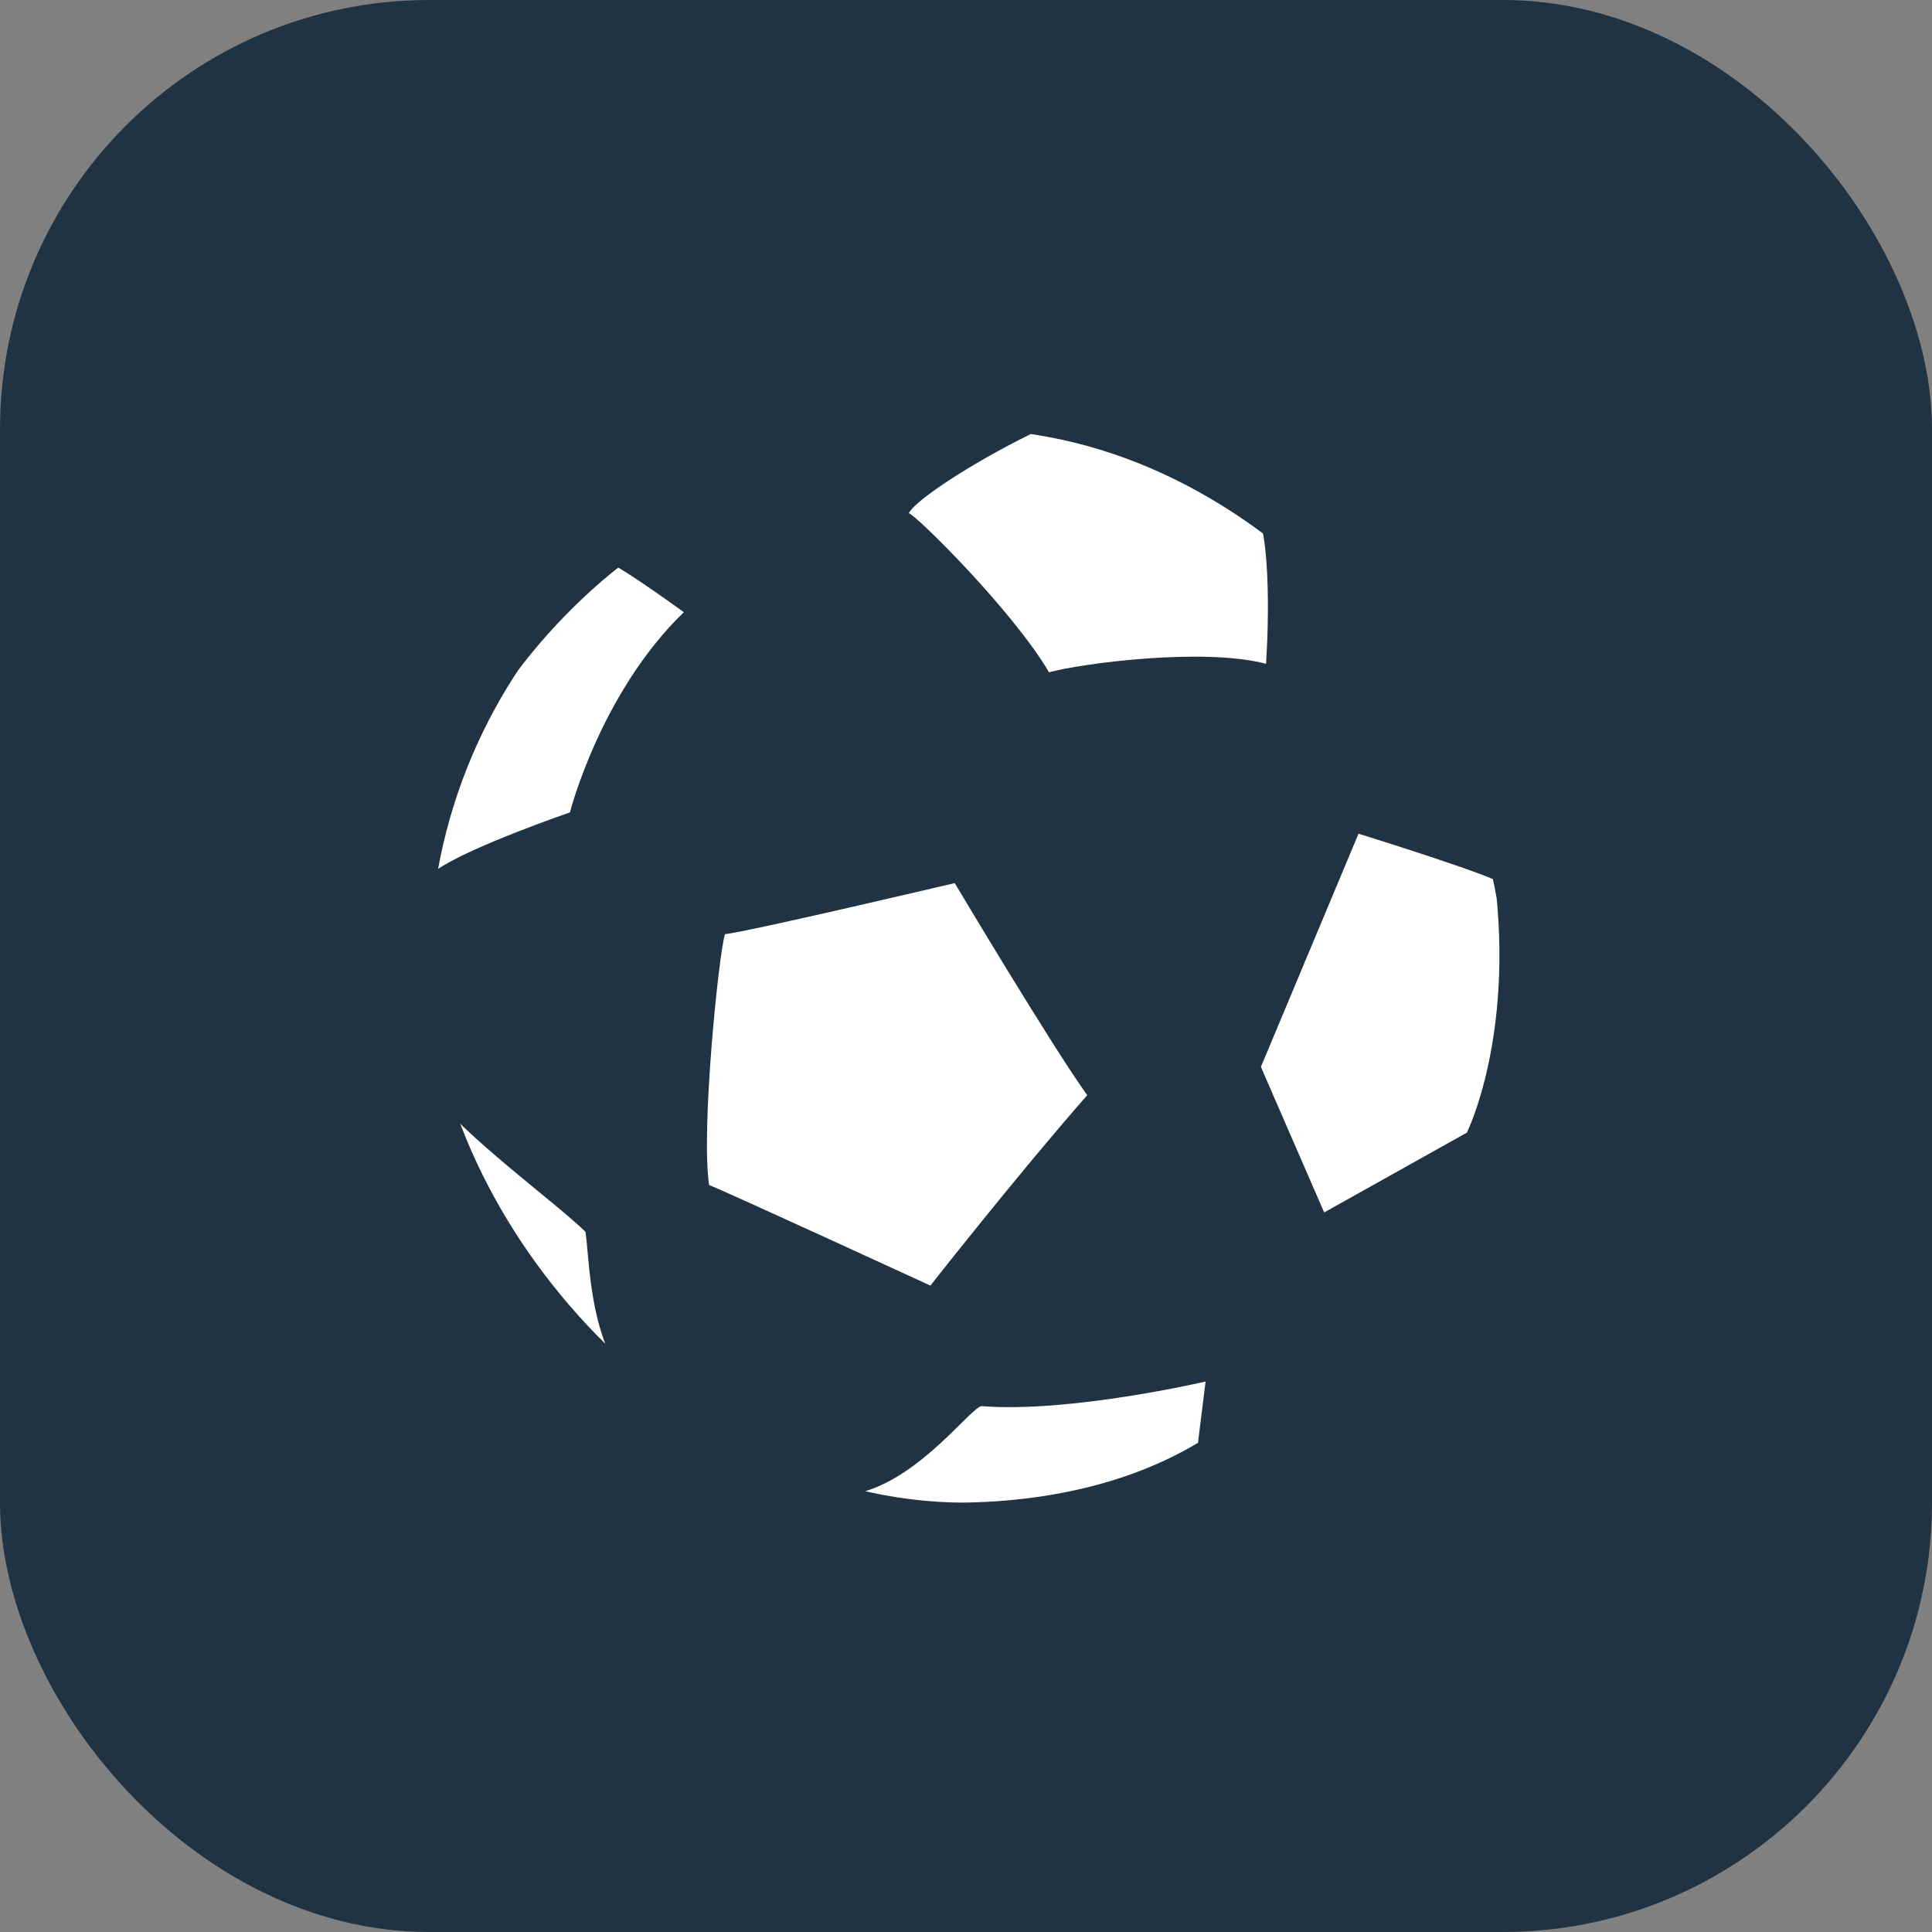
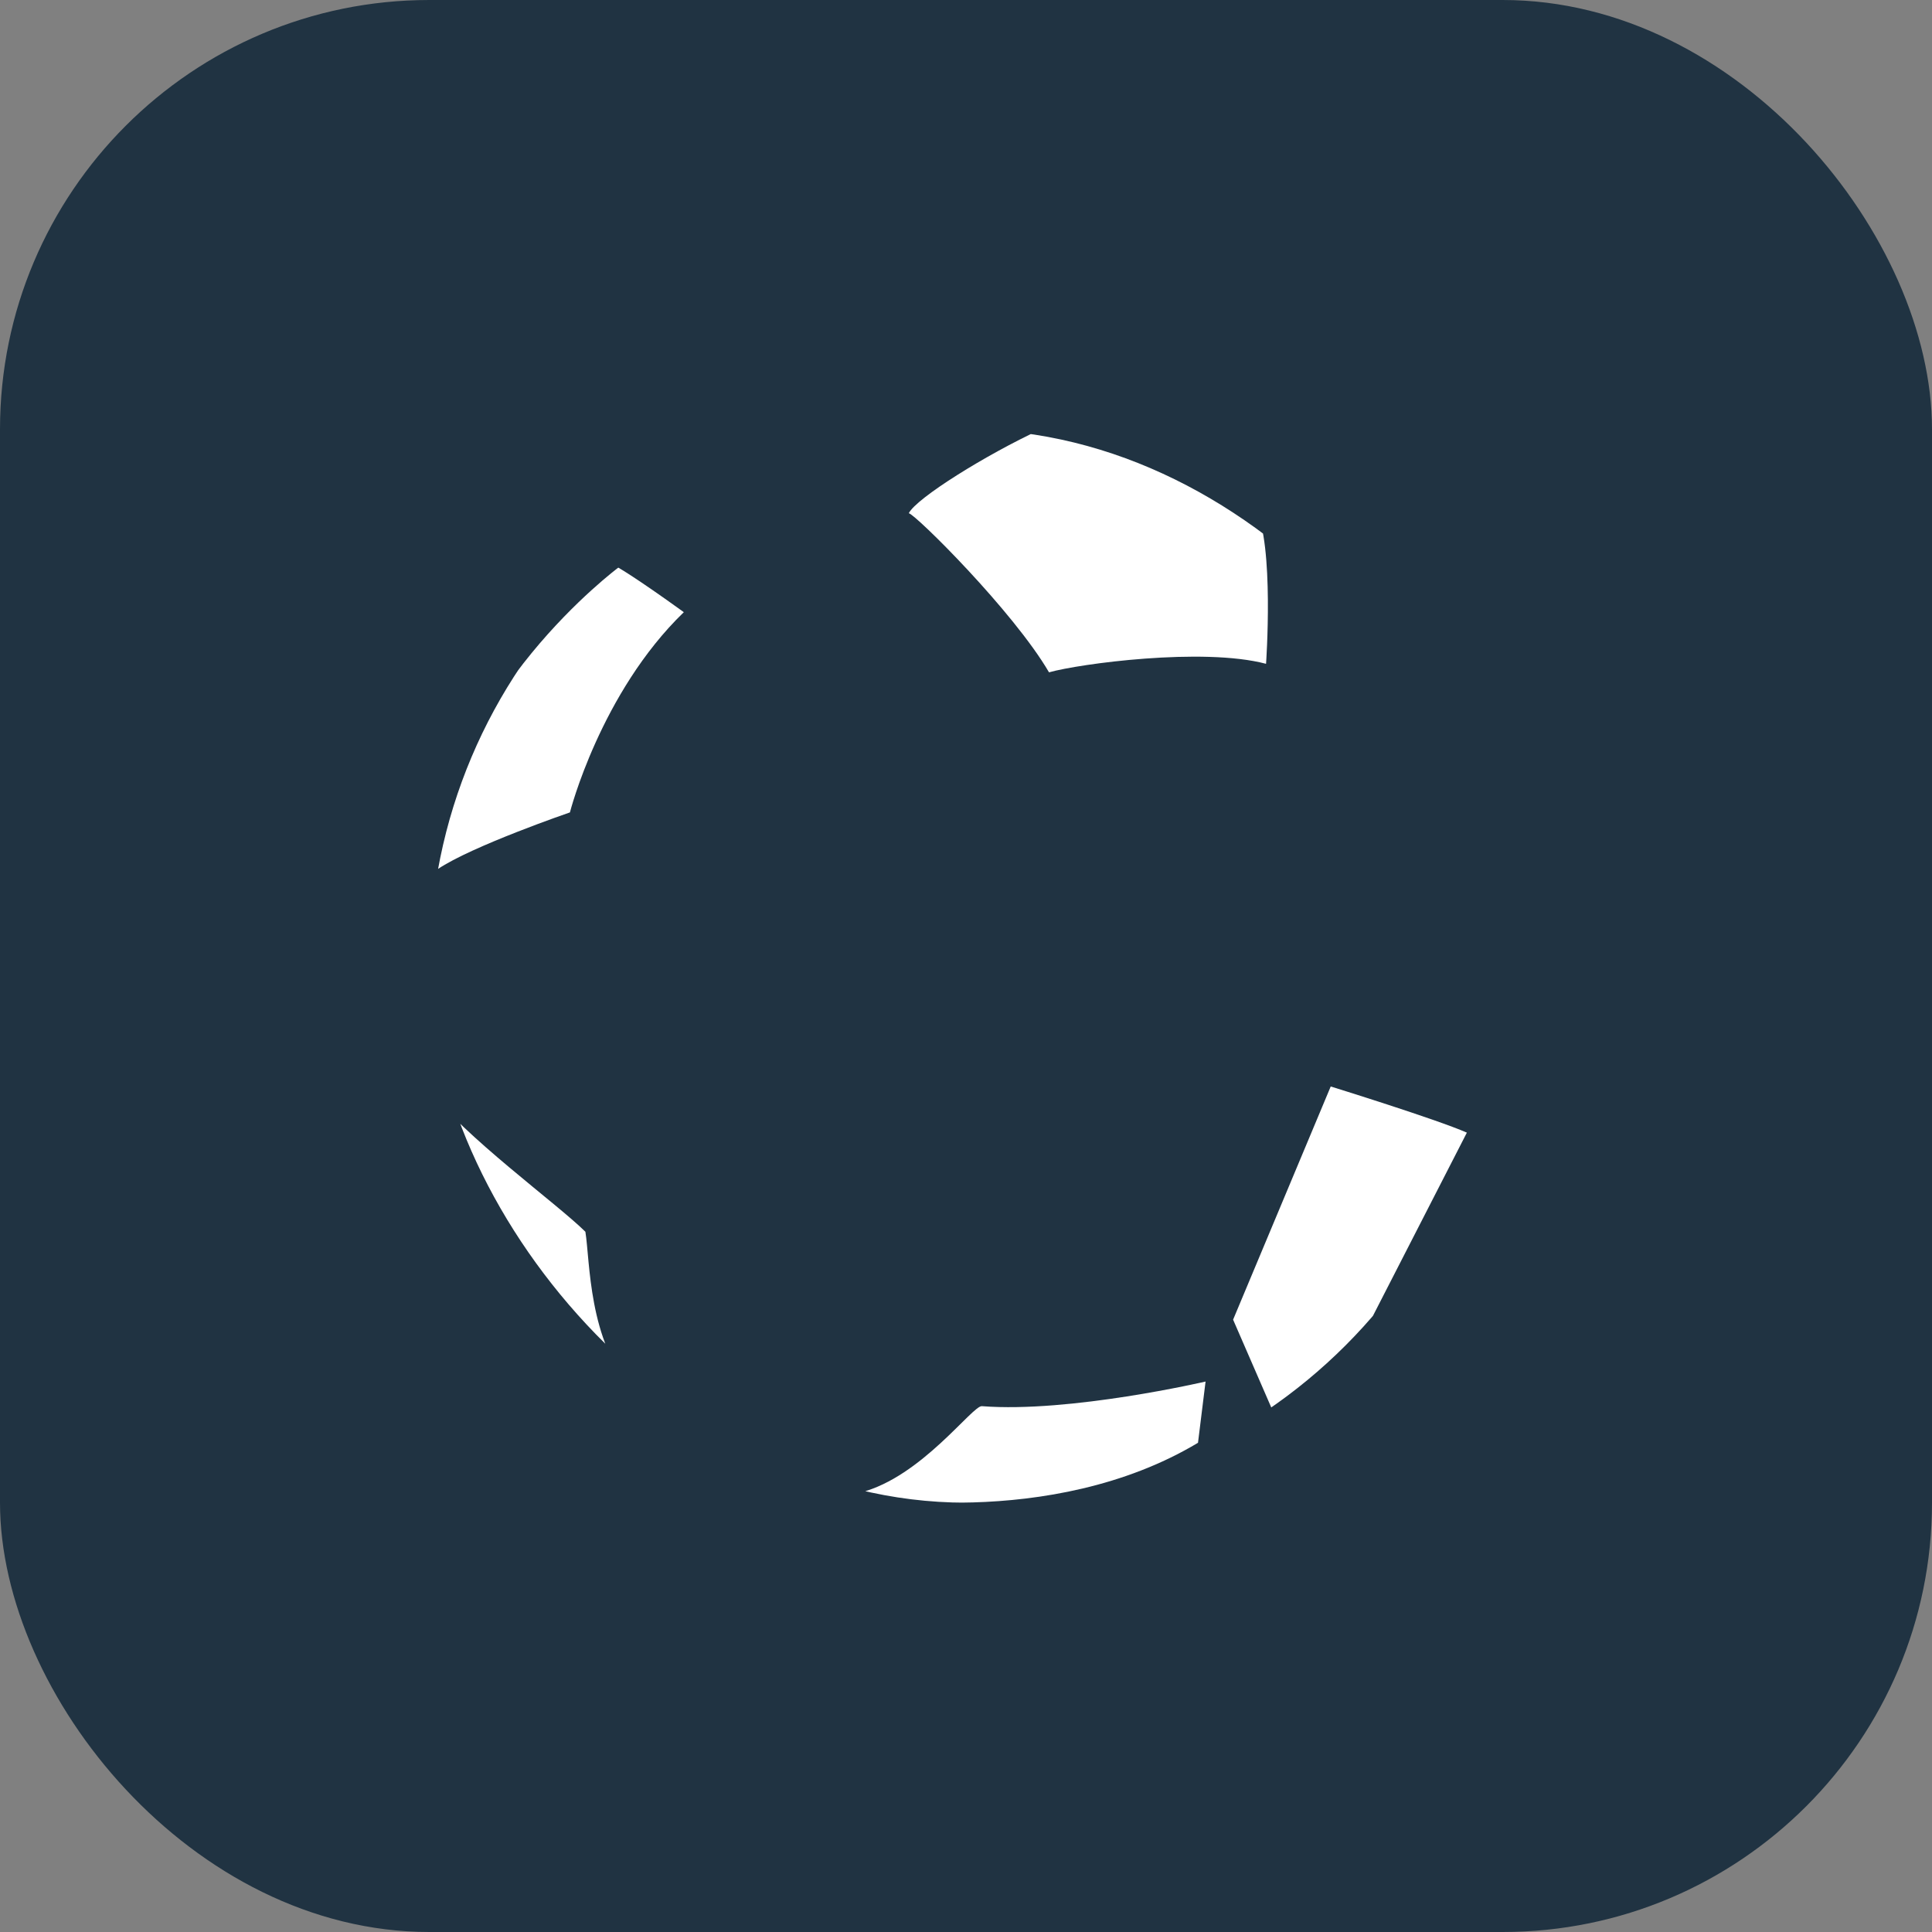
<svg xmlns="http://www.w3.org/2000/svg" fill="none" height="36" viewBox="0 0 36 36" width="36">
  <rect x="0" y="0" width="36" height="36" fill="#808080" stroke="none" />
  <clipPath id="a">
    <rect height="20" rx="10" width="20" x="8" y="8" />
  </clipPath>
  <clipPath id="b">
    <path d="m8 8h19.94v20h-19.94z" />
  </clipPath>
  <rect fill="#203342" height="36" rx="8" width="36" />
  <g clip-path="url(#a)">
    <g clip-path="url(#b)" fill="#fff">
-       <path d="m27.333 21.105s.884-1.774.518-4.71c-.568-.25-2.537-.86-2.537-.86l-1.819 4.345 1.179 2.712z" />
-       <path d="m17.337 23.954s1.628-2.072 2.922-3.547c-.663-.92-2.469-3.952-2.469-3.952s-3.832.904-4.282.952c-.115.375-.45 3.63-.295 4.674.247.091 4.124 1.874 4.124 1.874z" />
+       <path d="m27.333 21.105c-.568-.25-2.537-.86-2.537-.86l-1.819 4.345 1.179 2.712z" />
      <path d="m10.62 15.137s.567-2.226 2.122-3.73c-.913-.659-1.221-.83-1.221-.83s-3.182 2.369-3.366 5.619c.635-.43 2.465-1.058 2.465-1.058z" />
      <path d="m11.786 25.88s-2.846-1.381-3.786-5.579c.608.846 2.379 2.126 2.908 2.651.087.541.056 2.048.878 2.928z" />
      <path d="m23.591 12.369s.157-2.219-.199-2.904c-.497-.403-3.09-1.38-4-1.464-1.015.469-2.316 1.28-2.458 1.562.128.024 1.947 1.825 2.613 2.965.559-.159 2.867-.47 4.043-.159z" />
      <path d="m22.323 26.884.141-1.141s-2.524.587-4.167.459c-.172-.022-1.125 1.318-2.256 1.607-.054.08 3.532.725 6.282-.925z" />
    </g>
  </g>
</svg>